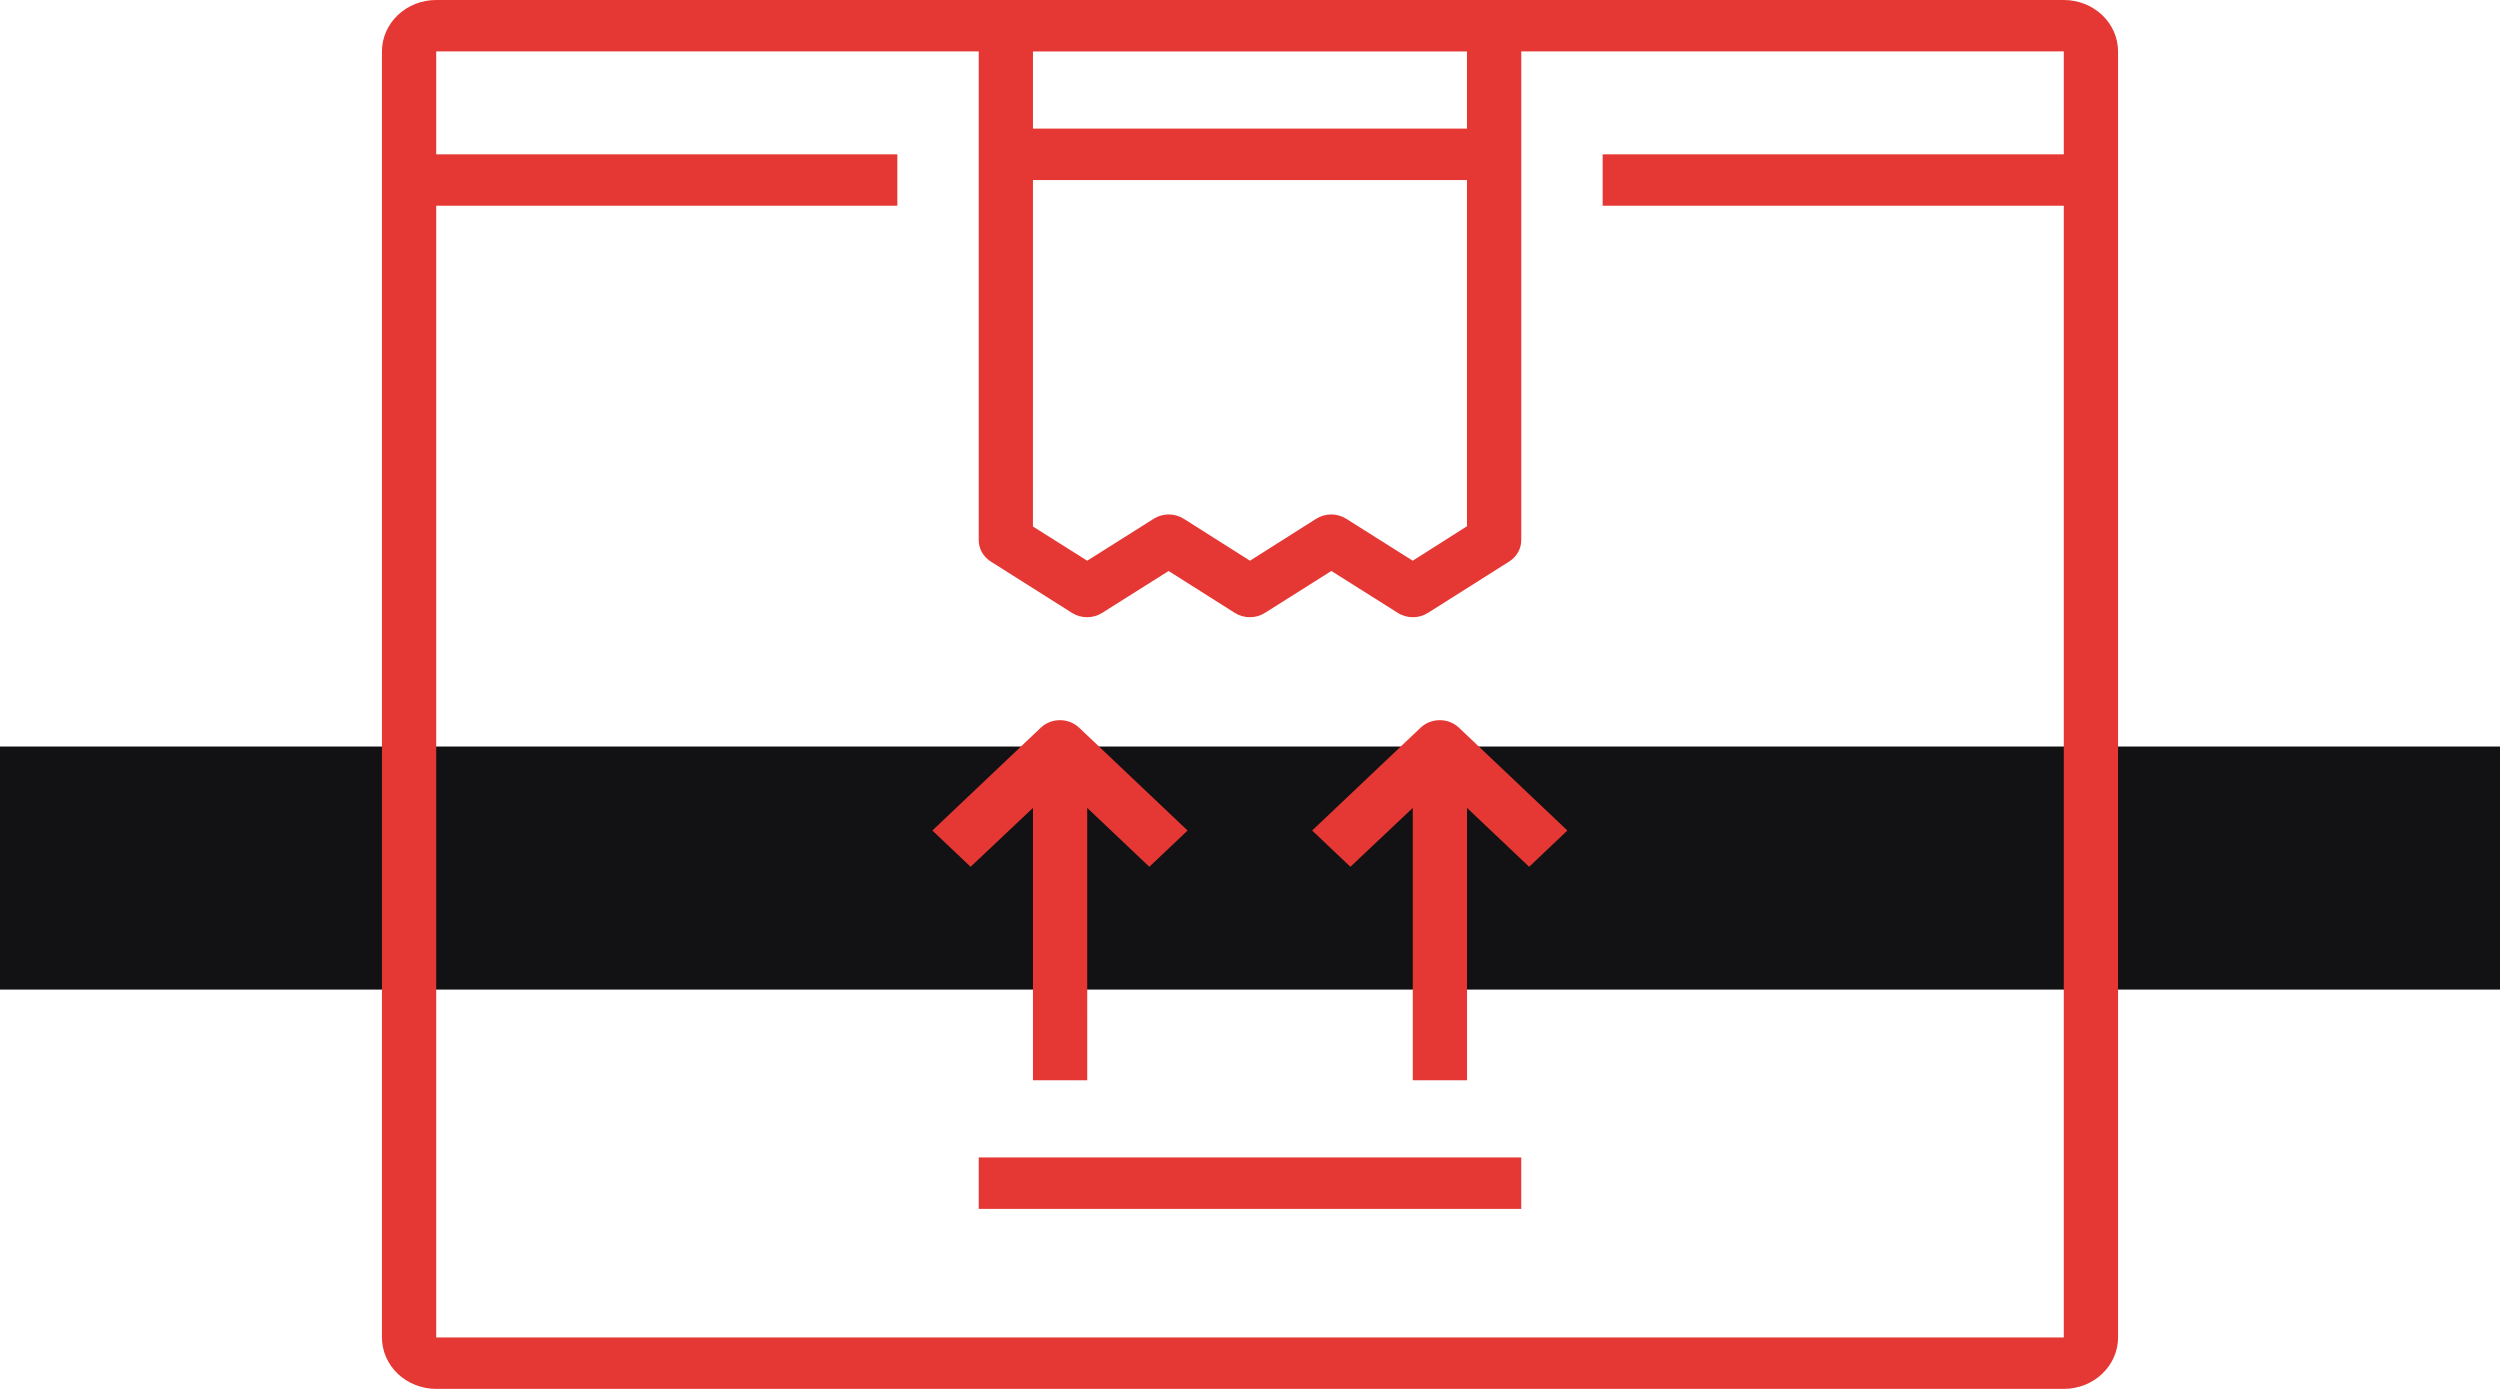
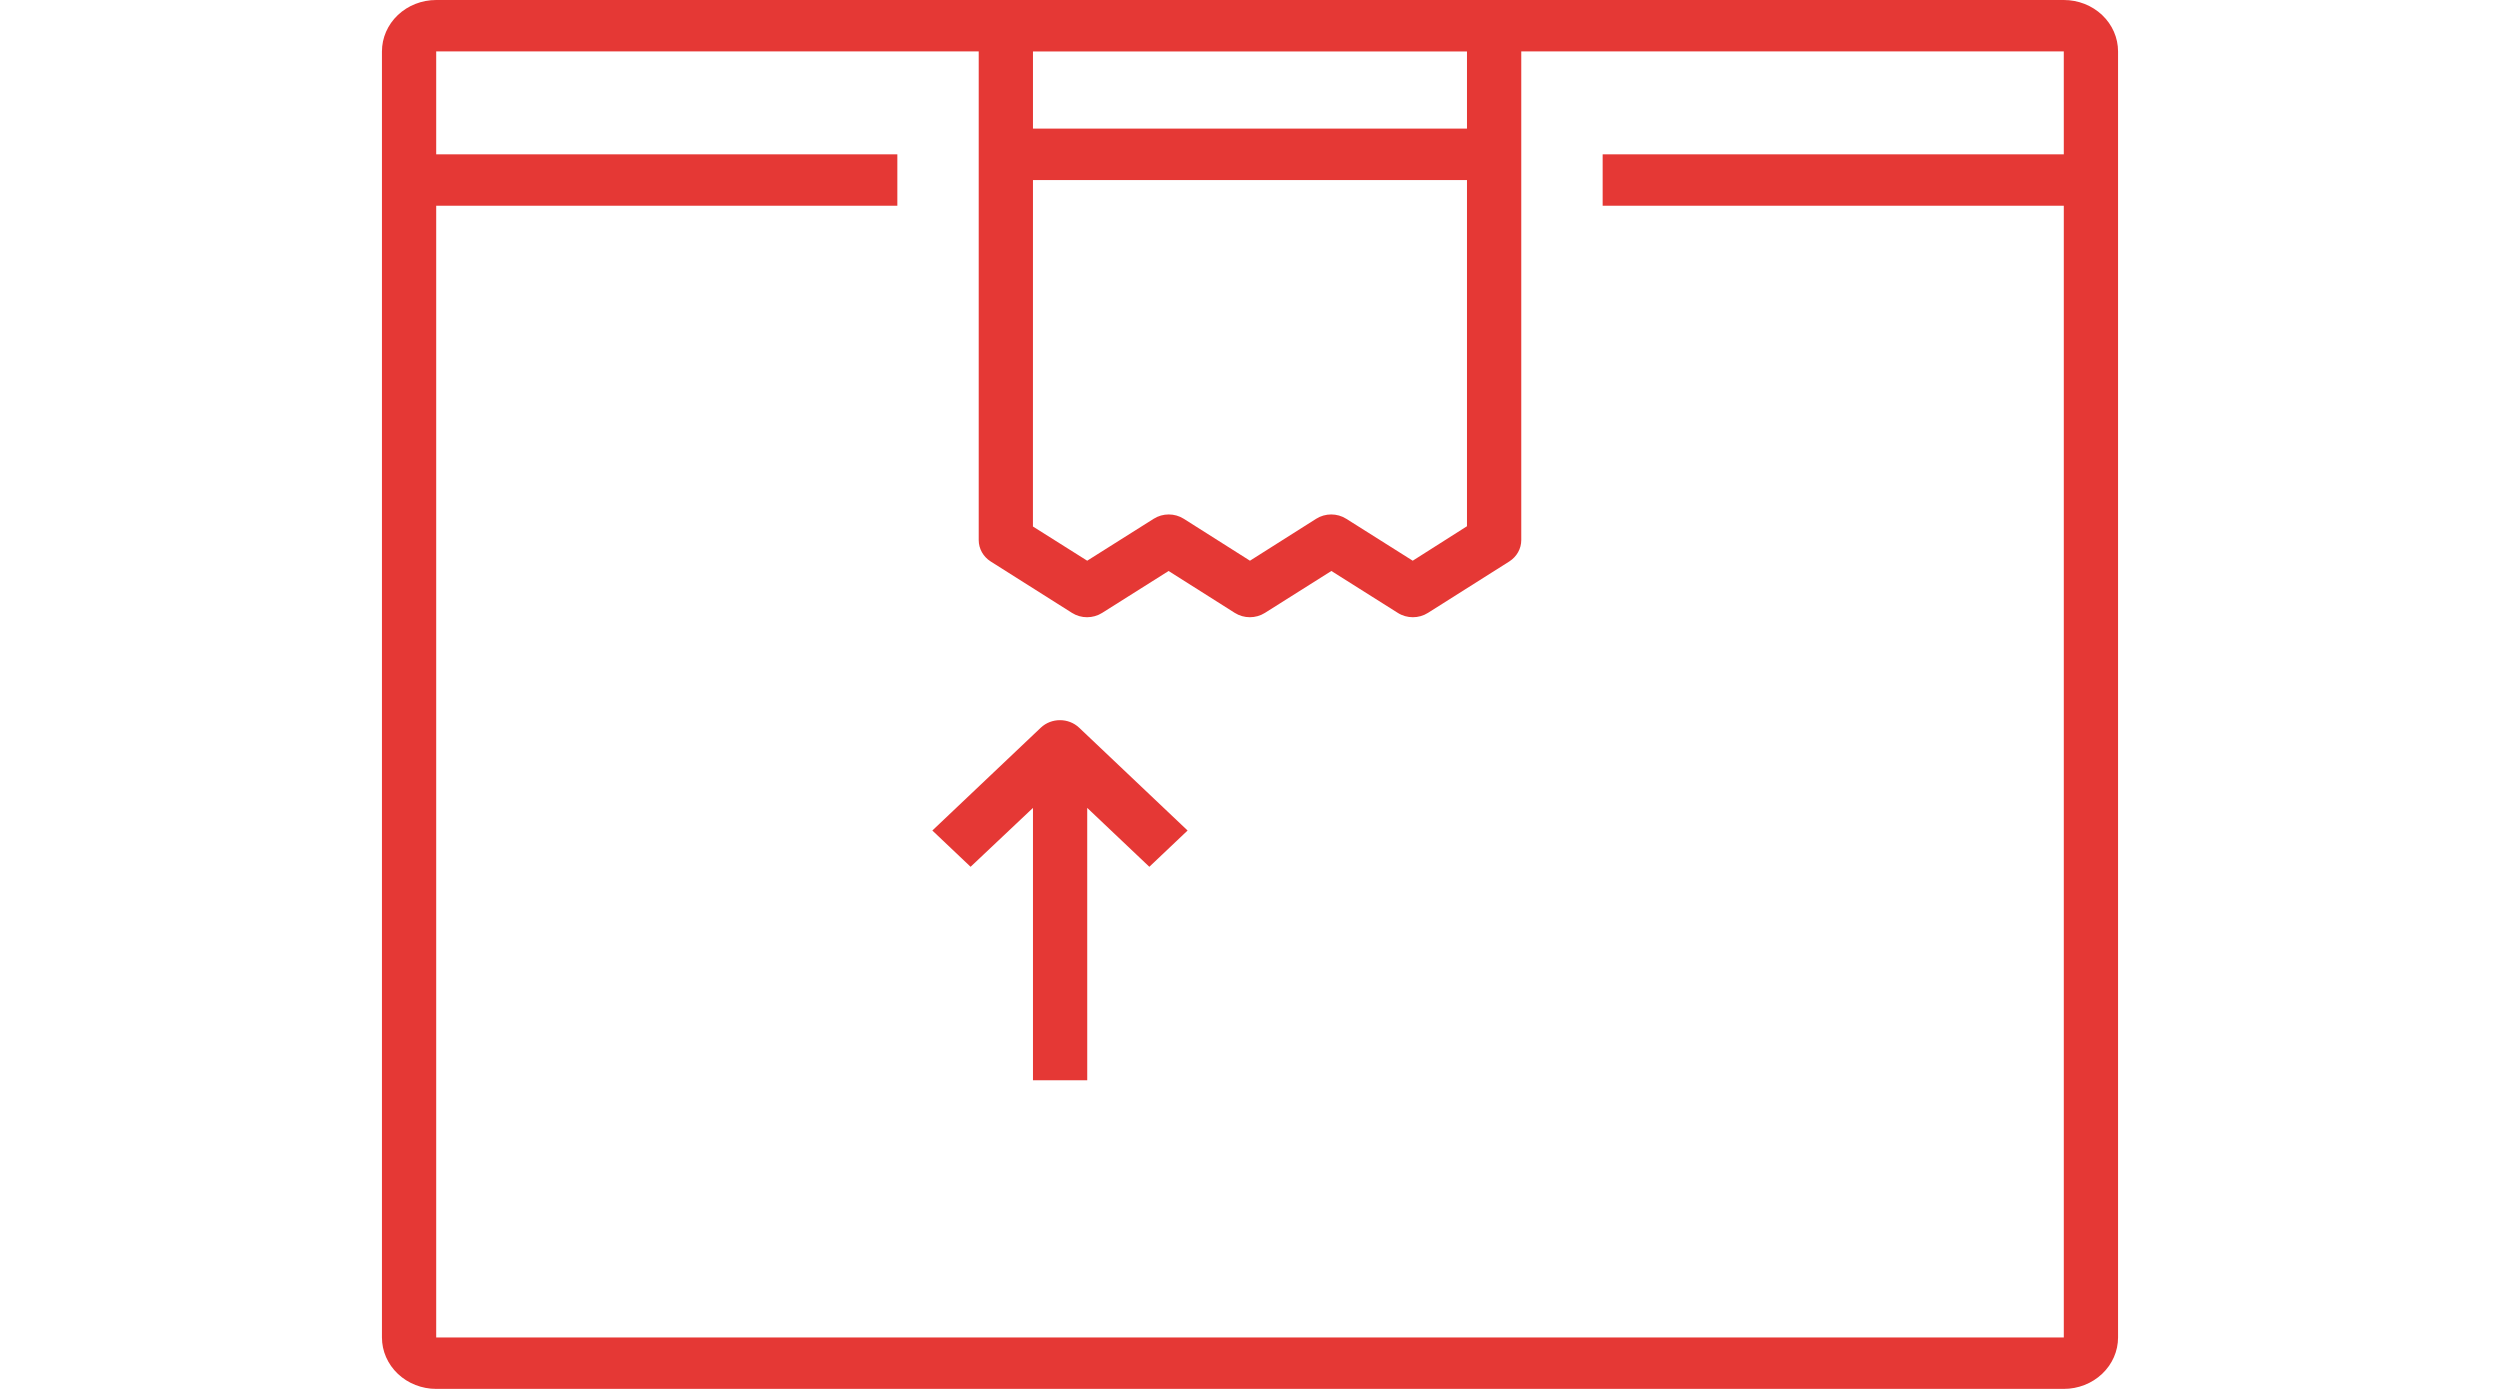
<svg xmlns="http://www.w3.org/2000/svg" width="144" height="80" viewBox="0 0 144 80" fill="none">
-   <rect y="43" width="144" height="14" fill="#121113" />
  <path d="M59.499 62.224H62.625L62.624 46.535L66.202 49.927L68.405 47.838L62.156 41.913C61.546 41.338 60.562 41.338 59.952 41.913L53.703 47.838L55.906 49.927L59.499 46.535L59.499 62.224Z" fill="#E53835" />
-   <path d="M81.829 41.913L75.579 47.838L77.783 49.927L81.376 46.535V62.224H84.501V46.535L88.079 49.927L90.282 47.838L84.033 41.913C83.423 41.338 82.439 41.338 81.829 41.913Z" fill="#E53835" />
-   <path d="M56.374 66.669H87.624V69.632H56.374V66.669Z" fill="#E53835" />
  <path d="M118.875 0H25.125C24.296 0 23.501 0.312 22.916 0.867C22.329 1.423 22 2.177 22 2.963V77.037C22 77.823 22.329 78.577 22.916 79.132C23.501 79.688 24.296 80 25.125 80H118.875C119.704 80 120.499 79.688 121.084 79.132C121.671 78.577 122 77.823 122 77.037V2.963C122 2.177 121.671 1.423 121.084 0.867C120.499 0.312 119.704 0 118.875 0ZM59.499 2.963H84.498V7.407H59.499V2.963ZM59.499 10.37H84.498V30.311L81.373 32.297L77.545 29.882C77.02 29.549 76.336 29.549 75.811 29.882L71.998 32.297L68.186 29.882C67.661 29.549 66.976 29.549 66.452 29.882L62.623 32.297L59.497 30.327L59.499 10.37ZM118.875 8.889H92.313V11.852L118.875 11.852V77.038H25.125V11.852H51.687V8.889H25.125V2.962H56.374V31.11C56.374 31.604 56.632 32.064 57.062 32.34L61.75 35.304C62.274 35.636 62.959 35.635 63.484 35.303L67.312 32.889L71.124 35.303L71.125 35.303C71.65 35.635 72.334 35.635 72.859 35.303L76.687 32.888L80.515 35.303C81.04 35.636 81.725 35.635 82.249 35.303L86.937 32.339C87.367 32.063 87.626 31.603 87.625 31.11V2.962H118.874L118.875 8.889Z" fill="#E53835" />
</svg>